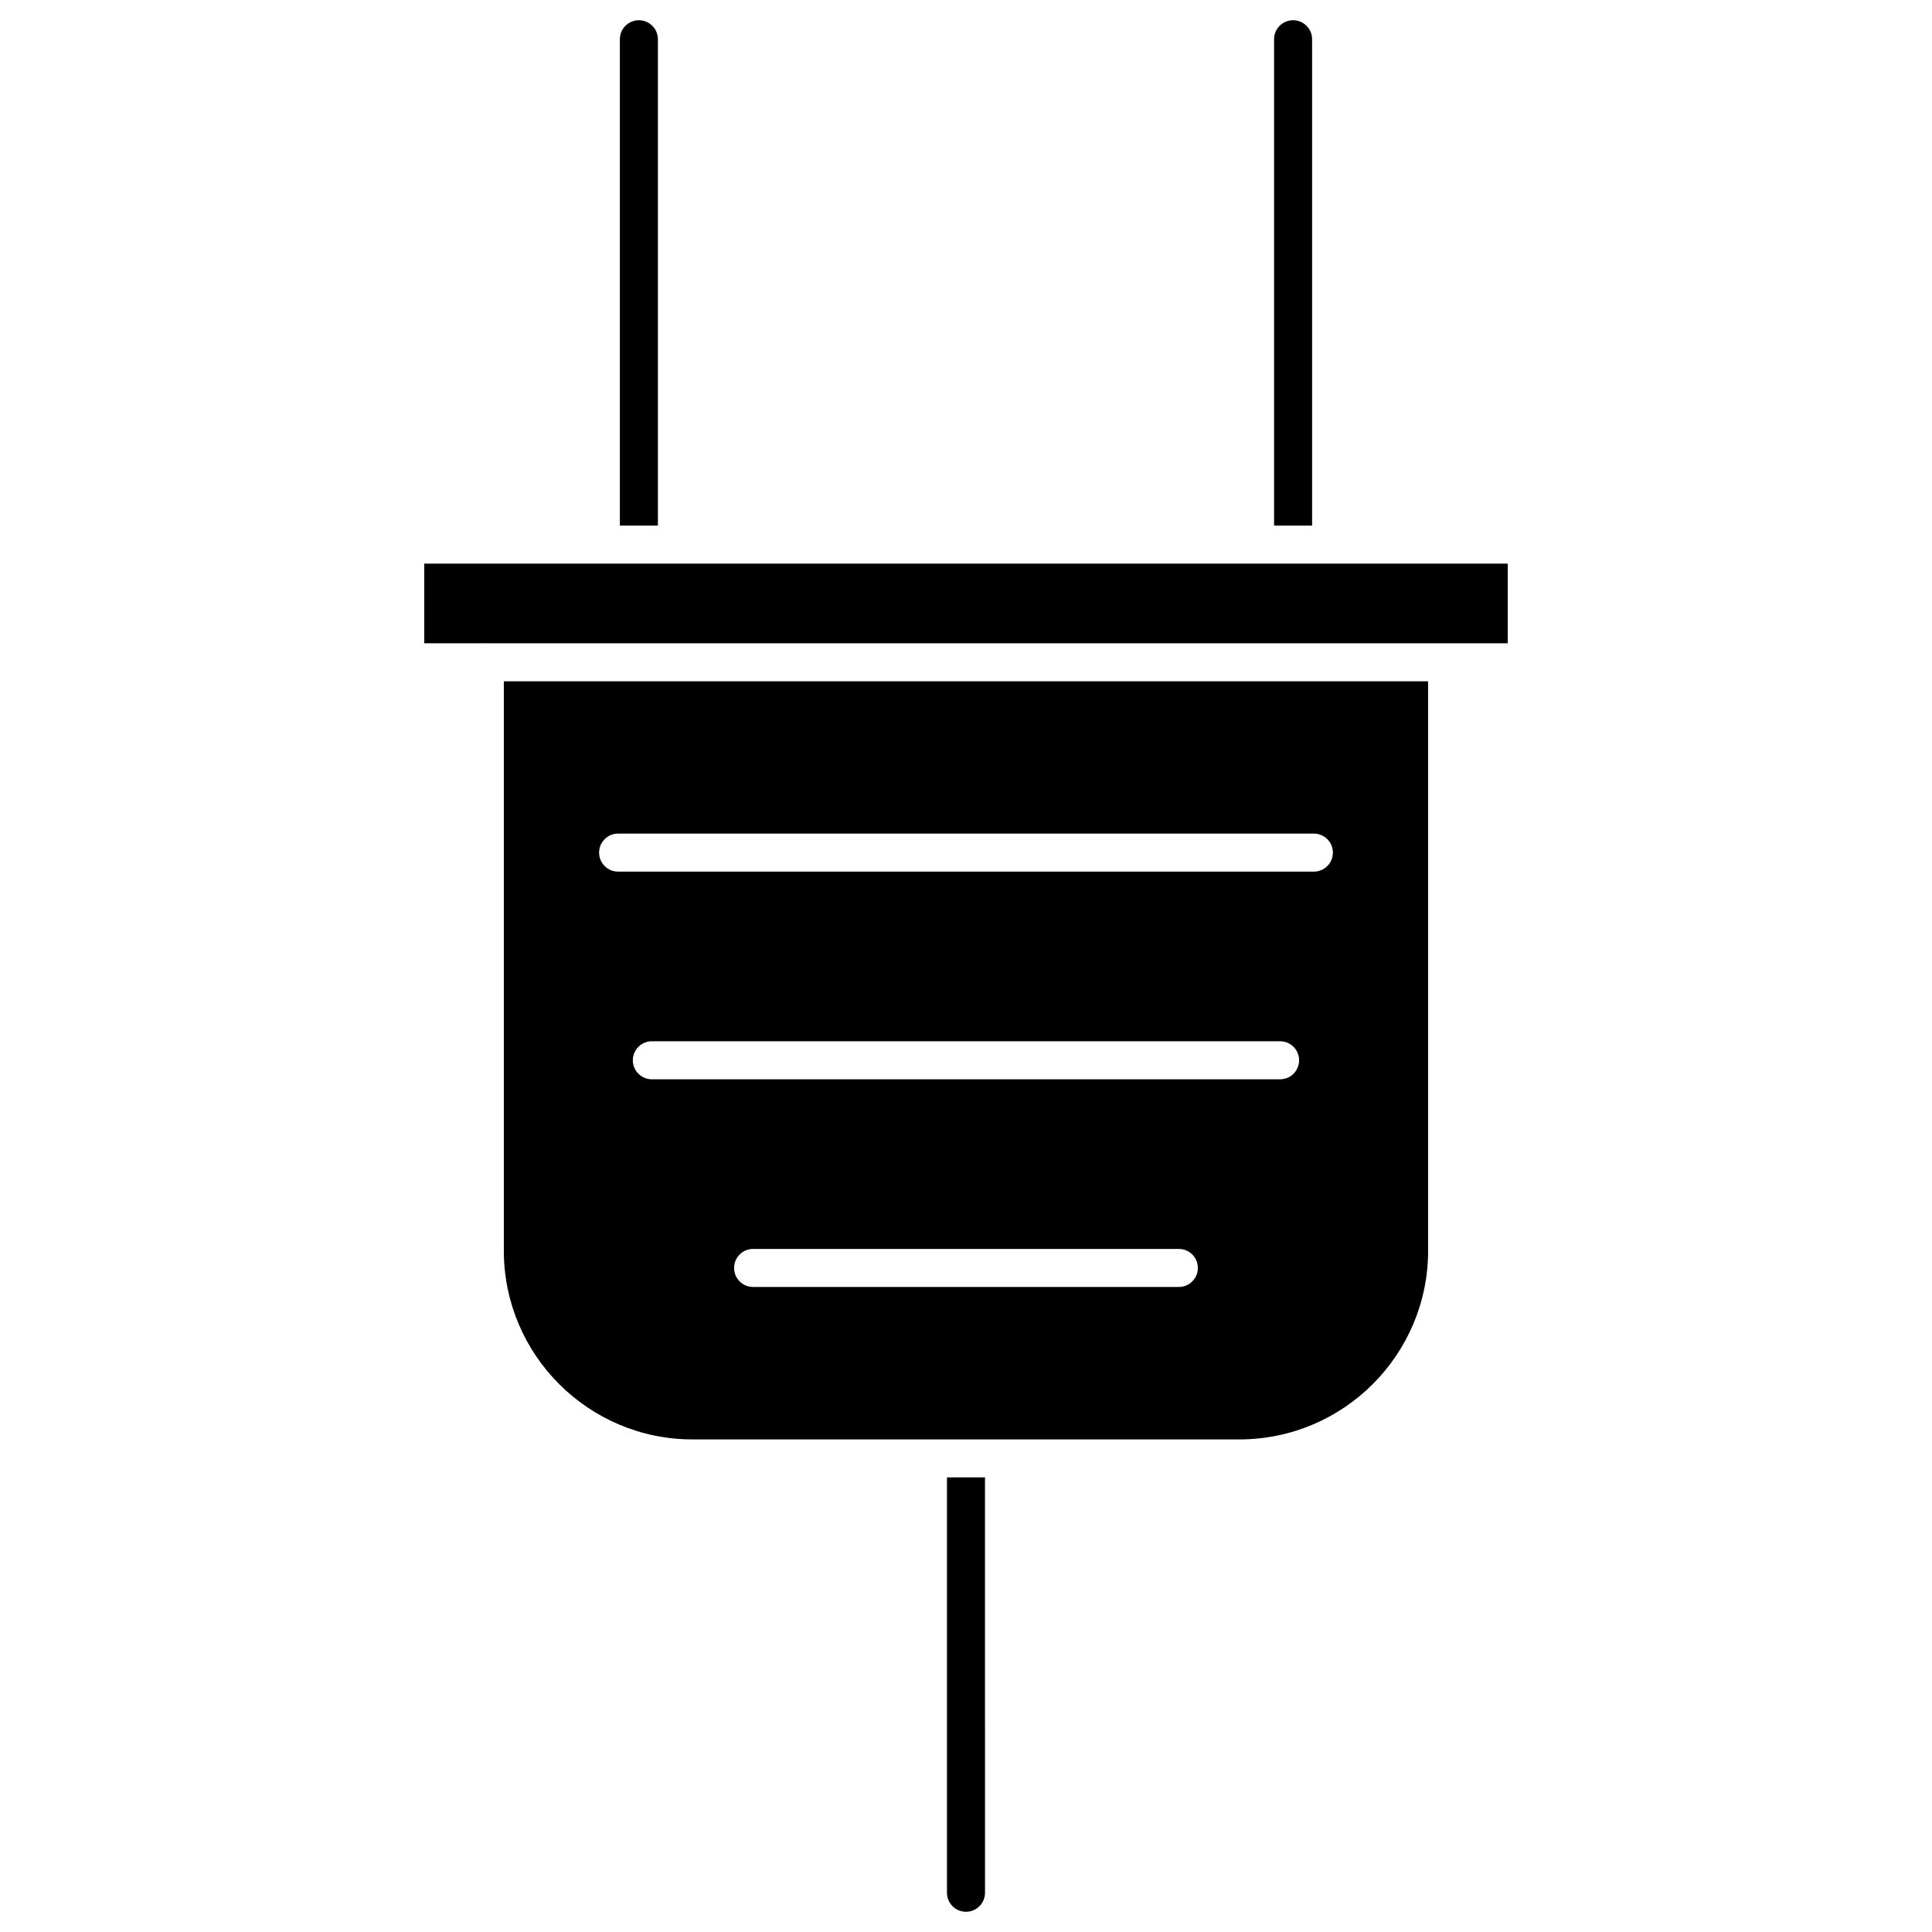
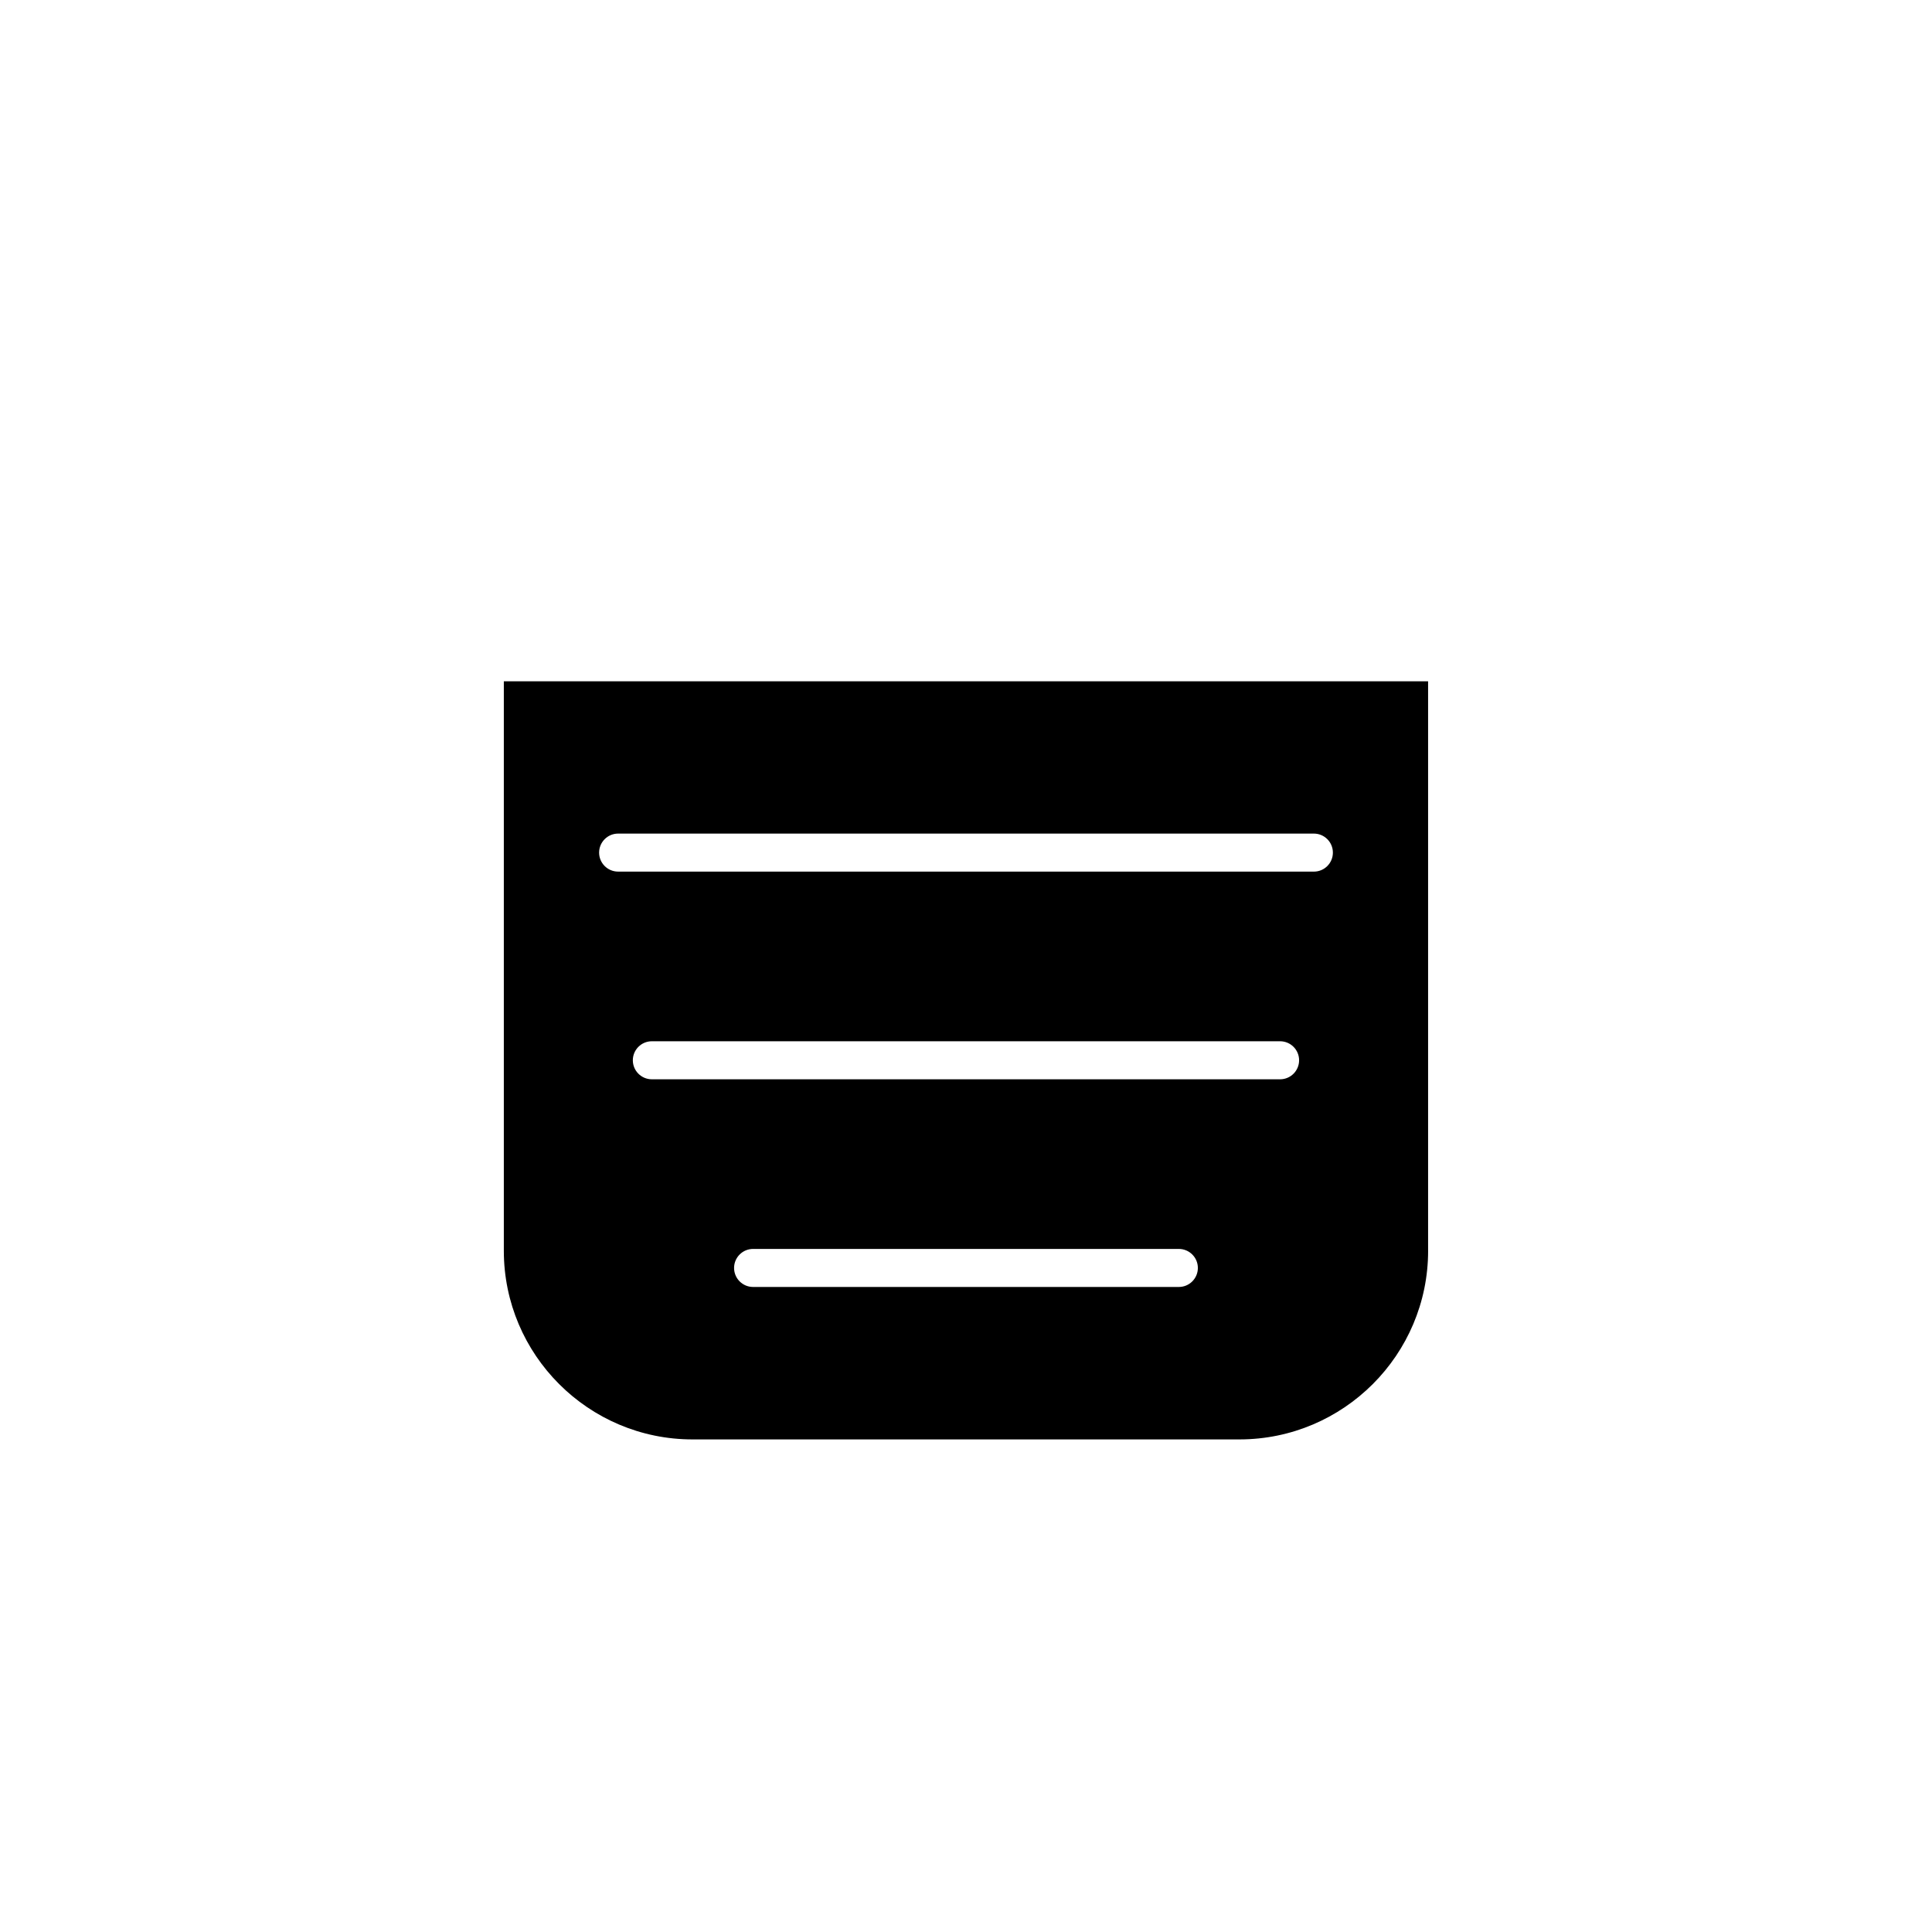
<svg xmlns="http://www.w3.org/2000/svg" fill="#000000" width="800px" height="800px" version="1.1" viewBox="144 144 512 512">
  <g>
-     <path d="m394.96 535.52v110.08c0 2.781 2.258 5.039 5.039 5.039s5.039-2.258 5.039-5.039l-0.004-110.08z" />
    <path d="m522.46 475.45v-150.9h-244.94v150.91c0 27.57 22.43 50 50 50h144.95c27.578-0.012 49.996-22.43 49.996-50.008zm-219.69-105.5c0-2.781 2.258-5.039 5.039-5.039h184.38c2.781 0 5.039 2.258 5.039 5.039s-2.258 5.039-5.039 5.039l-184.38-0.004c-2.793 0-5.039-2.258-5.039-5.035zm13.977 60.074c-2.781 0-5.039-2.258-5.039-5.039s2.258-5.039 5.039-5.039h166.49c2.781 0 5.039 2.258 5.039 5.039s-2.258 5.039-5.039 5.039zm139.66 55.035h-112.83c-2.781 0-5.039-2.258-5.039-5.039s2.258-5.039 5.039-5.039h112.83c2.781 0 5.039 2.258 5.039 5.039s-2.258 5.039-5.039 5.039z" />
-     <path d="m256.43 314.47h16.031l0.02-0.012 0.031 0.012h254.97l0.02-0.012 0.02 0.012h16.039v-21.109h-287.13z" />
-     <path d="m318.35 283.29v-128.89c0-2.781-2.258-5.039-5.039-5.039s-5.039 2.258-5.039 5.039v128.89z" />
-     <path d="m491.72 283.29v-128.89c0-2.781-2.258-5.039-5.039-5.039s-5.039 2.258-5.039 5.039v128.89z" />
  </g>
</svg>